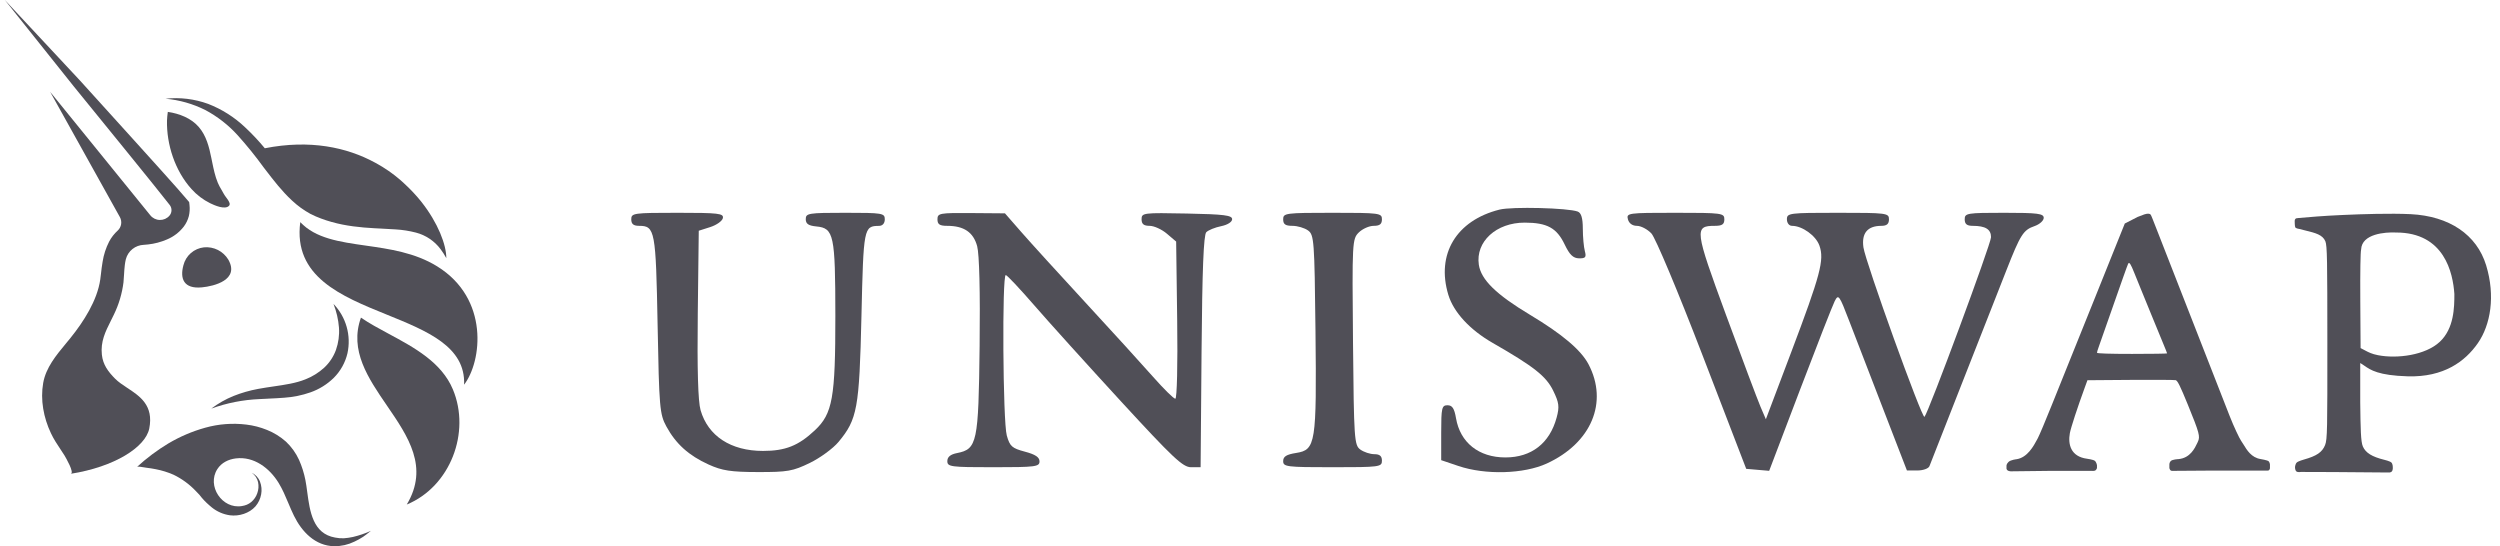
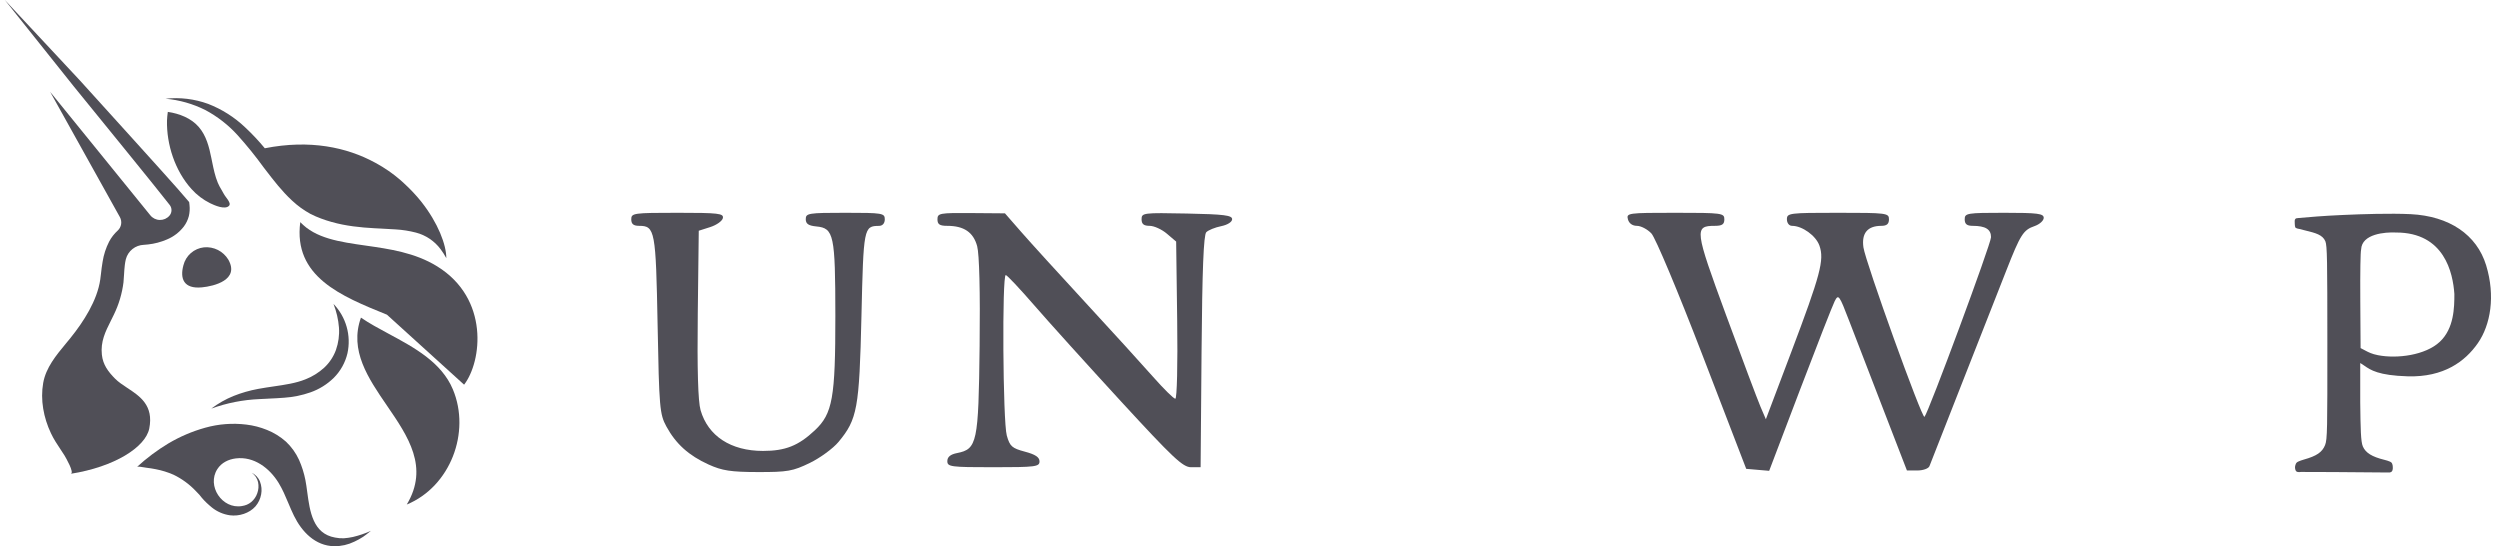
<svg xmlns="http://www.w3.org/2000/svg" width="119" height="26" viewBox="0 0 119 26" fill="#504F57">
  <g>
    <path d="M8.989 10.287C8.942 10.467 8.86 10.637 8.748 10.786C8.538 11.057 8.261 11.269 7.943 11.4C7.658 11.523 7.356 11.602 7.047 11.636C6.985 11.643 6.92 11.648 6.858 11.653L6.843 11.654C6.647 11.662 6.459 11.731 6.306 11.853C6.153 11.975 6.043 12.143 5.992 12.332C5.969 12.426 5.952 12.521 5.941 12.617C5.923 12.762 5.914 12.911 5.904 13.072C5.897 13.187 5.889 13.308 5.878 13.439C5.811 13.973 5.657 14.492 5.421 14.975C5.372 15.076 5.323 15.175 5.275 15.271C5.016 15.789 4.782 16.257 4.849 16.884C4.901 17.367 5.149 17.691 5.478 18.025C5.635 18.184 5.842 18.321 6.057 18.463C6.659 18.859 7.323 19.296 7.105 20.397C6.925 21.289 5.444 22.226 3.363 22.553C3.565 22.522 3.12 21.764 3.07 21.68L3.067 21.675C3.01 21.585 2.951 21.497 2.892 21.408C2.723 21.153 2.554 20.9 2.423 20.618C2.075 19.884 1.914 19.034 2.056 18.229C2.185 17.5 2.668 16.919 3.132 16.358C3.208 16.267 3.283 16.176 3.356 16.085C3.977 15.315 4.628 14.306 4.772 13.306C4.785 13.22 4.796 13.125 4.807 13.025C4.827 12.847 4.85 12.652 4.884 12.459C4.936 12.125 5.041 11.801 5.195 11.5C5.3 11.302 5.438 11.124 5.604 10.974C5.69 10.894 5.747 10.787 5.766 10.671C5.784 10.555 5.763 10.436 5.706 10.333L2.387 4.372L7.154 10.247C7.208 10.315 7.277 10.37 7.355 10.409C7.433 10.447 7.518 10.469 7.605 10.47C7.693 10.472 7.779 10.455 7.859 10.42C7.938 10.384 8.009 10.332 8.066 10.266C8.127 10.196 8.161 10.107 8.163 10.014C8.166 9.922 8.136 9.831 8.079 9.758C7.857 9.475 7.626 9.188 7.397 8.902C7.304 8.787 7.211 8.672 7.12 8.557L5.92 7.075L3.513 4.114L0.23 0L3.822 3.849L6.384 6.679L7.663 8.097C7.78 8.23 7.898 8.361 8.016 8.492C8.322 8.834 8.629 9.175 8.935 9.538L9.005 9.622L9.02 9.754C9.041 9.932 9.03 10.112 8.989 10.287Z" />
    <path d="M21.24 12.28L21.245 12.288C21.245 11.656 20.853 10.613 20.059 9.609L20.041 9.585C19.797 9.283 19.53 9 19.244 8.738C19.191 8.686 19.133 8.635 19.075 8.584C18.708 8.265 18.308 7.987 17.88 7.756L17.85 7.74C16.507 7.01 14.759 6.634 12.605 7.057C12.315 6.707 12.004 6.375 11.671 6.064C11.163 5.58 10.564 5.2 9.91 4.946C9.261 4.709 8.566 4.624 7.879 4.699C8.541 4.758 9.186 4.942 9.78 5.241C10.353 5.548 10.87 5.951 11.307 6.432C11.75 6.924 12.166 7.438 12.554 7.974C12.586 8.016 12.619 8.059 12.652 8.101C13.031 8.595 13.417 9.097 13.898 9.544C14.163 9.793 14.459 10.008 14.778 10.182C14.863 10.225 14.948 10.266 15.033 10.302C15.117 10.337 15.195 10.37 15.28 10.401C15.444 10.464 15.614 10.517 15.783 10.565C16.462 10.758 17.157 10.828 17.835 10.865C17.928 10.87 18.02 10.874 18.112 10.879L18.113 10.879L18.113 10.879C18.357 10.891 18.599 10.903 18.837 10.92C19.161 10.939 19.483 10.99 19.797 11.071C20.27 11.194 20.686 11.475 20.976 11.867C21.074 11.998 21.163 12.136 21.24 12.28Z" />
    <path d="M19.145 8.644C19.122 8.623 19.099 8.603 19.077 8.582C19.094 8.597 19.111 8.613 19.128 8.629C19.168 8.666 19.208 8.703 19.247 8.736C19.214 8.705 19.179 8.675 19.145 8.644Z" />
-     <path d="M71.378 9.977C69.32 10.493 68.355 12.098 68.94 14.032C69.191 14.861 69.962 15.698 71.052 16.323C73.017 17.45 73.595 17.907 73.931 18.594C74.212 19.168 74.236 19.36 74.095 19.88C73.763 21.101 72.897 21.774 71.657 21.774C70.392 21.774 69.504 21.068 69.306 19.906C69.226 19.439 69.128 19.29 68.901 19.29C68.63 19.29 68.601 19.413 68.601 20.597V21.904L69.424 22.182C70.709 22.616 72.536 22.564 73.627 22.063C75.751 21.086 76.565 19.148 75.612 17.337C75.255 16.66 74.361 15.903 72.827 14.984C71.216 14.017 70.498 13.314 70.392 12.6C70.231 11.502 71.224 10.593 72.581 10.597C73.645 10.6 74.101 10.85 74.478 11.637C74.714 12.13 74.883 12.292 75.162 12.297C75.472 12.301 75.517 12.244 75.439 11.953C75.387 11.761 75.343 11.279 75.342 10.883C75.341 10.379 75.267 10.134 75.099 10.07C74.641 9.896 71.969 9.829 71.378 9.977Z" />
    <path d="M30.048 10.439C30.048 10.663 30.153 10.75 30.421 10.75C31.178 10.75 31.218 10.967 31.302 15.47C31.375 19.404 31.402 19.718 31.719 20.299C32.172 21.131 32.786 21.684 33.731 22.112C34.379 22.405 34.787 22.467 36.082 22.47C37.486 22.473 37.743 22.427 38.547 22.036C39.041 21.796 39.656 21.345 39.914 21.035C40.808 19.96 40.904 19.441 41.005 15.053C41.102 10.827 41.115 10.759 41.841 10.752C42.01 10.751 42.116 10.631 42.116 10.439C42.116 10.146 42.011 10.129 40.235 10.129C38.48 10.129 38.354 10.149 38.354 10.43C38.354 10.655 38.481 10.742 38.86 10.779C39.692 10.859 39.76 11.177 39.763 15.03C39.765 18.937 39.631 19.689 38.79 20.48C38.007 21.216 37.385 21.464 36.319 21.464C34.788 21.464 33.702 20.755 33.347 19.523C33.227 19.108 33.183 17.584 33.214 14.942L33.261 10.983L33.81 10.808C34.111 10.711 34.381 10.519 34.409 10.381C34.454 10.158 34.204 10.129 32.254 10.129C30.153 10.129 30.048 10.144 30.048 10.439Z" />
    <path d="M44.623 10.44C44.623 10.68 44.727 10.75 45.086 10.75C45.884 10.75 46.333 11.055 46.513 11.719C46.616 12.096 46.66 13.899 46.63 16.475C46.577 21.076 46.513 21.377 45.556 21.566C45.241 21.628 45.093 21.75 45.093 21.949C45.093 22.22 45.246 22.24 47.288 22.24C49.292 22.24 49.481 22.216 49.481 21.962C49.481 21.764 49.281 21.63 48.784 21.499C48.168 21.335 48.068 21.246 47.923 20.729C47.737 20.065 47.693 13.072 47.875 13.092C47.939 13.099 48.547 13.746 49.226 14.528C49.904 15.311 51.76 17.366 53.35 19.096C55.839 21.802 56.304 22.24 56.695 22.24H57.149L57.194 16.736C57.226 12.827 57.292 11.179 57.42 11.052C57.52 10.953 57.837 10.824 58.126 10.766C58.431 10.704 58.65 10.565 58.65 10.433C58.65 10.248 58.259 10.199 56.494 10.164C54.42 10.122 54.339 10.132 54.339 10.435C54.339 10.666 54.442 10.75 54.723 10.75C54.933 10.75 55.304 10.919 55.545 11.125L55.985 11.499L56.034 15.239C56.063 17.351 56.024 18.98 55.945 18.98C55.868 18.98 55.39 18.508 54.881 17.931C54.373 17.355 52.926 15.765 51.665 14.399C50.404 13.033 49.026 11.518 48.604 11.034L47.836 10.155L46.229 10.142C44.723 10.13 44.623 10.148 44.623 10.44Z" />
-     <path d="M61.079 10.439C61.079 10.676 61.183 10.75 61.519 10.75C61.761 10.75 62.096 10.849 62.263 10.97C62.55 11.178 62.57 11.446 62.617 15.745C62.675 21.112 62.627 21.413 61.7 21.56C61.232 21.634 61.079 21.731 61.079 21.949C61.079 22.22 61.237 22.24 63.429 22.24C65.676 22.24 65.78 22.226 65.78 21.929C65.78 21.708 65.676 21.619 65.418 21.619C65.219 21.619 64.92 21.52 64.752 21.399C64.464 21.19 64.446 20.922 64.403 16.281C64.359 11.527 64.367 11.374 64.677 11.067C64.853 10.893 65.173 10.75 65.388 10.75C65.676 10.75 65.78 10.667 65.78 10.439C65.78 10.143 65.676 10.129 63.429 10.129C61.183 10.129 61.079 10.143 61.079 10.439Z" />
    <path d="M77.489 10.439C77.54 10.632 77.703 10.75 77.917 10.75C78.107 10.75 78.418 10.912 78.606 11.111C78.798 11.313 79.869 13.866 81.034 16.895L83.12 22.317L84.213 22.411L85.678 18.56C86.484 16.442 87.228 14.542 87.331 14.337C87.509 13.986 87.548 14.039 88.019 15.268C88.294 15.986 89.025 17.883 89.645 19.484L90.77 22.395H91.266C91.539 22.395 91.798 22.302 91.842 22.189C91.886 22.075 92.606 20.241 93.442 18.113C94.278 15.985 95.205 13.627 95.501 12.874C96.175 11.158 96.309 10.946 96.847 10.761C97.086 10.678 97.281 10.502 97.281 10.37C97.281 10.166 96.996 10.129 95.4 10.129C93.624 10.129 93.52 10.146 93.52 10.439C93.52 10.664 93.624 10.75 93.898 10.75C94.508 10.75 94.773 10.914 94.773 11.29C94.773 11.604 91.788 19.66 91.605 19.842C91.492 19.954 88.796 12.471 88.699 11.774C88.604 11.098 88.895 10.75 89.553 10.75C89.811 10.75 89.915 10.66 89.915 10.439C89.915 10.142 89.811 10.129 87.486 10.129C85.162 10.129 85.057 10.142 85.057 10.439C85.057 10.617 85.162 10.75 85.3 10.75C85.789 10.75 86.438 11.218 86.605 11.692C86.844 12.372 86.661 13.061 85.252 16.79L84.055 19.956L83.796 19.351C83.655 19.019 82.917 17.055 82.157 14.988C80.664 10.928 80.641 10.75 81.628 10.75C81.975 10.75 82.079 10.678 82.079 10.439C82.079 10.143 81.975 10.129 79.743 10.129C77.484 10.129 77.41 10.139 77.489 10.439Z" />
    <path fill-rule="evenodd" clip-rule="evenodd" d="M109.228 10.547C109.228 10.547 109.228 10.759 109.254 10.818C109.28 10.877 109.449 10.899 109.449 10.899C109.553 10.927 109.653 10.951 109.746 10.974C110.22 11.091 110.553 11.173 110.686 11.482C110.775 11.691 110.781 12.417 110.782 16.31C110.784 20.415 110.783 20.918 110.672 21.19C110.535 21.526 110.273 21.705 109.668 21.874C109.668 21.874 109.401 21.948 109.328 22.014C109.256 22.08 109.242 22.228 109.242 22.228C109.242 22.228 109.237 22.365 109.299 22.431C109.361 22.497 109.525 22.465 109.525 22.465L111.093 22.47L113.695 22.491C113.695 22.491 113.801 22.504 113.856 22.434C113.911 22.364 113.897 22.227 113.897 22.227C113.897 22.227 113.897 22.081 113.829 22.015C113.76 21.949 113.494 21.887 113.494 21.887C112.907 21.743 112.605 21.556 112.472 21.252C112.373 21.026 112.362 20.415 112.347 19.144V17.281C112.413 17.317 112.473 17.359 112.536 17.403L112.537 17.403C112.837 17.612 113.212 17.873 114.614 17.913C116.314 17.962 117.336 17.211 117.944 16.337C118.552 15.464 118.787 14.093 118.341 12.631C117.895 11.17 116.587 10.286 114.747 10.194C113.788 10.147 112.392 10.194 111.613 10.229L111.394 10.239C110.686 10.269 109.837 10.337 109.414 10.377L109.413 10.377C109.297 10.388 109.286 10.389 109.254 10.429C109.221 10.47 109.228 10.547 109.228 10.547ZM116.133 16.271C116.816 15.632 116.828 14.633 116.828 13.994C116.76 12.993 116.355 11.068 114.057 11.068C113.52 11.041 112.42 11.133 112.39 11.874C112.357 12.005 112.342 12.92 112.35 14.326L112.364 16.569L112.598 16.691L112.61 16.698C112.737 16.764 112.902 16.851 113.19 16.907C114.103 17.085 115.449 16.91 116.133 16.271Z" />
-     <path fill-rule="evenodd" clip-rule="evenodd" d="M101.754 10.325C101.924 10.261 102.036 10.218 102.036 10.218C102.036 10.218 102.291 10.114 102.373 10.218C102.398 10.25 102.49 10.485 102.716 11.066L102.719 11.073C102.764 11.188 102.814 11.317 102.87 11.46C103.21 12.333 103.7 13.585 103.958 14.244C104.215 14.902 104.725 16.205 105.09 17.139C105.455 18.073 105.923 19.271 106.131 19.801C106.339 20.331 106.604 20.883 106.678 20.984C106.715 21.033 106.752 21.094 106.793 21.162C106.953 21.426 107.168 21.78 107.6 21.85C107.6 21.85 107.939 21.905 107.989 21.958C108.039 22.011 108.05 22.107 108.05 22.107V22.287C108.05 22.287 108.044 22.332 108.016 22.372C107.989 22.411 107.886 22.4 107.886 22.4H105.278L103.423 22.413C103.423 22.413 103.358 22.421 103.32 22.39C103.282 22.358 103.262 22.279 103.262 22.279V22.143C103.262 22.143 103.246 22.041 103.32 21.953C103.394 21.864 103.692 21.854 103.692 21.854C104.254 21.805 104.476 21.33 104.592 21.085C104.6 21.067 104.608 21.049 104.615 21.034C104.738 20.781 104.693 20.616 104.141 19.262C103.776 18.369 103.652 18.119 103.563 18.096C103.501 18.081 102.53 18.075 101.406 18.083L99.362 18.099L99.24 18.433C98.886 19.399 98.573 20.359 98.525 20.618C98.429 21.146 98.563 21.734 99.344 21.836C99.344 21.836 99.634 21.875 99.711 21.933C99.788 21.992 99.816 22.14 99.816 22.14V22.277C99.816 22.277 99.801 22.342 99.748 22.386C99.695 22.43 99.556 22.413 99.556 22.413H97.606L95.718 22.435C95.718 22.435 95.638 22.433 95.578 22.402C95.519 22.37 95.509 22.307 95.509 22.307V22.177C95.509 22.177 95.499 22.093 95.604 21.989C95.709 21.886 95.993 21.858 95.993 21.858C96.509 21.776 96.801 21.23 96.969 20.916C96.982 20.893 96.993 20.871 97.004 20.85C97.071 20.728 97.372 20.014 97.672 19.264C97.973 18.514 98.311 17.674 98.422 17.399C98.802 16.462 99.164 15.564 99.711 14.197C100.011 13.447 100.455 12.34 100.699 11.737L101.14 10.64L101.754 10.325ZM101.593 12.991C101.688 13.228 101.833 13.585 101.915 13.784C101.997 13.983 102.228 14.547 102.427 15.037C102.627 15.527 102.872 16.123 102.972 16.362C103.072 16.601 103.154 16.807 103.154 16.821C103.154 16.835 102.403 16.846 101.485 16.846C100.431 16.846 99.816 16.826 99.816 16.792C99.816 16.762 99.851 16.643 99.894 16.527C99.963 16.343 100.305 15.369 101.061 13.204C101.178 12.87 101.287 12.575 101.302 12.549C101.355 12.46 101.421 12.559 101.593 12.991Z" />
    <path d="M10.868 12.358C11.416 13.323 10.189 13.623 9.613 13.678C8.74 13.762 8.559 13.26 8.73 12.629C8.786 12.403 8.91 12.199 9.085 12.046C9.261 11.893 9.48 11.798 9.711 11.773C9.94 11.752 10.169 11.796 10.374 11.899C10.578 12.003 10.749 12.162 10.868 12.358Z" />
-     <path d="M18.418 14.979C16.235 14.095 13.953 13.169 14.293 10.573C15.021 11.35 16.165 11.513 17.409 11.69C18.537 11.851 19.748 12.023 20.807 12.677C23.304 14.217 22.939 17.209 22.091 18.311C22.167 16.499 20.331 15.755 18.418 14.979Z" />
+     <path d="M18.418 14.979C16.235 14.095 13.953 13.169 14.293 10.573C15.021 11.35 16.165 11.513 17.409 11.69C18.537 11.851 19.748 12.023 20.807 12.677C23.304 14.217 22.939 17.209 22.091 18.311Z" />
    <path d="M9.46 6.042C9.099 5.625 8.538 5.406 7.988 5.326C7.968 5.463 7.955 5.601 7.949 5.739C7.925 6.877 8.329 8.127 9.112 8.995C9.363 9.276 9.665 9.506 10.002 9.673C10.197 9.768 10.715 10.003 10.906 9.792C10.921 9.772 10.93 9.749 10.933 9.725C10.936 9.701 10.932 9.677 10.922 9.654C10.891 9.564 10.829 9.481 10.768 9.4C10.725 9.342 10.682 9.284 10.65 9.224C10.618 9.163 10.583 9.104 10.549 9.045C10.483 8.934 10.418 8.823 10.369 8.703C10.237 8.387 10.169 8.051 10.1 7.717C10.087 7.65 10.073 7.583 10.059 7.517C9.955 7.001 9.821 6.458 9.46 6.042Z" />
    <path d="M17.181 15.119C16.621 16.682 17.525 18.002 18.424 19.314C19.429 20.781 20.428 22.239 19.362 24.016C21.433 23.162 22.416 20.582 21.557 18.535C21.015 17.24 19.71 16.538 18.499 15.887C18.029 15.634 17.573 15.389 17.181 15.119Z" />
    <path d="M11.11 18.851C10.735 19.004 10.381 19.205 10.058 19.449C10.793 19.182 11.566 19.03 12.348 18.997C12.49 18.989 12.632 18.982 12.776 18.976L12.776 18.975C13.025 18.964 13.278 18.952 13.536 18.931C13.958 18.902 14.375 18.817 14.775 18.677C15.194 18.53 15.575 18.293 15.891 17.982C16.211 17.661 16.435 17.258 16.539 16.817C16.63 16.401 16.617 15.968 16.501 15.558C16.385 15.148 16.17 14.773 15.874 14.466C16.017 14.827 16.105 15.208 16.135 15.595C16.161 15.956 16.111 16.318 15.991 16.659C15.873 16.981 15.68 17.272 15.427 17.506C15.167 17.742 14.865 17.929 14.537 18.057C14.082 18.24 13.567 18.315 13.03 18.393C12.786 18.429 12.536 18.465 12.286 18.512C11.884 18.586 11.49 18.7 11.11 18.851Z" />
    <path fill-rule="evenodd" clip-rule="evenodd" d="M17.58 25.328L17.58 25.328C17.485 25.405 17.388 25.482 17.285 25.552C17.152 25.639 17.014 25.716 16.87 25.782C16.57 25.928 16.241 26.003 15.908 26C15.005 25.983 14.367 25.312 13.994 24.553C13.896 24.355 13.81 24.15 13.724 23.945C13.586 23.617 13.448 23.289 13.262 22.986C12.83 22.282 12.091 21.715 11.226 21.82C10.873 21.864 10.542 22.023 10.346 22.329C9.831 23.127 10.571 24.247 11.515 24.088C11.596 24.076 11.674 24.054 11.749 24.024C11.825 23.992 11.894 23.95 11.957 23.898C12.089 23.788 12.189 23.645 12.245 23.482C12.307 23.314 12.321 23.131 12.285 22.955C12.246 22.771 12.137 22.609 11.981 22.503C12.162 22.588 12.304 22.74 12.376 22.927C12.45 23.119 12.469 23.328 12.431 23.531C12.393 23.742 12.3 23.939 12.161 24.102C12.087 24.186 12.001 24.258 11.906 24.318C11.813 24.377 11.712 24.424 11.607 24.46C11.394 24.532 11.167 24.556 10.944 24.528C10.63 24.483 10.334 24.355 10.087 24.157C10.046 24.125 10.007 24.092 9.969 24.057C9.793 23.907 9.633 23.738 9.493 23.553C9.435 23.49 9.376 23.426 9.314 23.366C9.012 23.049 8.655 22.788 8.26 22.597C7.989 22.478 7.704 22.39 7.412 22.334C7.265 22.304 7.117 22.282 6.969 22.264C6.952 22.262 6.921 22.256 6.882 22.25C6.758 22.228 6.557 22.193 6.521 22.226C6.98 21.804 7.48 21.43 8.014 21.108C8.563 20.783 9.151 20.531 9.765 20.36C10.402 20.181 11.068 20.13 11.724 20.21C12.062 20.25 12.393 20.336 12.708 20.464C13.038 20.596 13.343 20.784 13.609 21.02C13.872 21.267 14.085 21.563 14.235 21.892C14.371 22.199 14.472 22.52 14.537 22.849C14.572 23.027 14.598 23.222 14.625 23.424C14.749 24.343 14.892 25.403 15.951 25.588C16.018 25.601 16.086 25.611 16.155 25.617L16.366 25.622C16.511 25.612 16.655 25.591 16.798 25.56C17.092 25.491 17.38 25.393 17.655 25.268C17.63 25.288 17.605 25.308 17.58 25.328ZM9.525 23.589C9.572 23.643 9.62 23.696 9.669 23.748C9.646 23.723 9.623 23.698 9.601 23.673C9.576 23.645 9.551 23.616 9.525 23.589Z" />
  </g>
</svg>